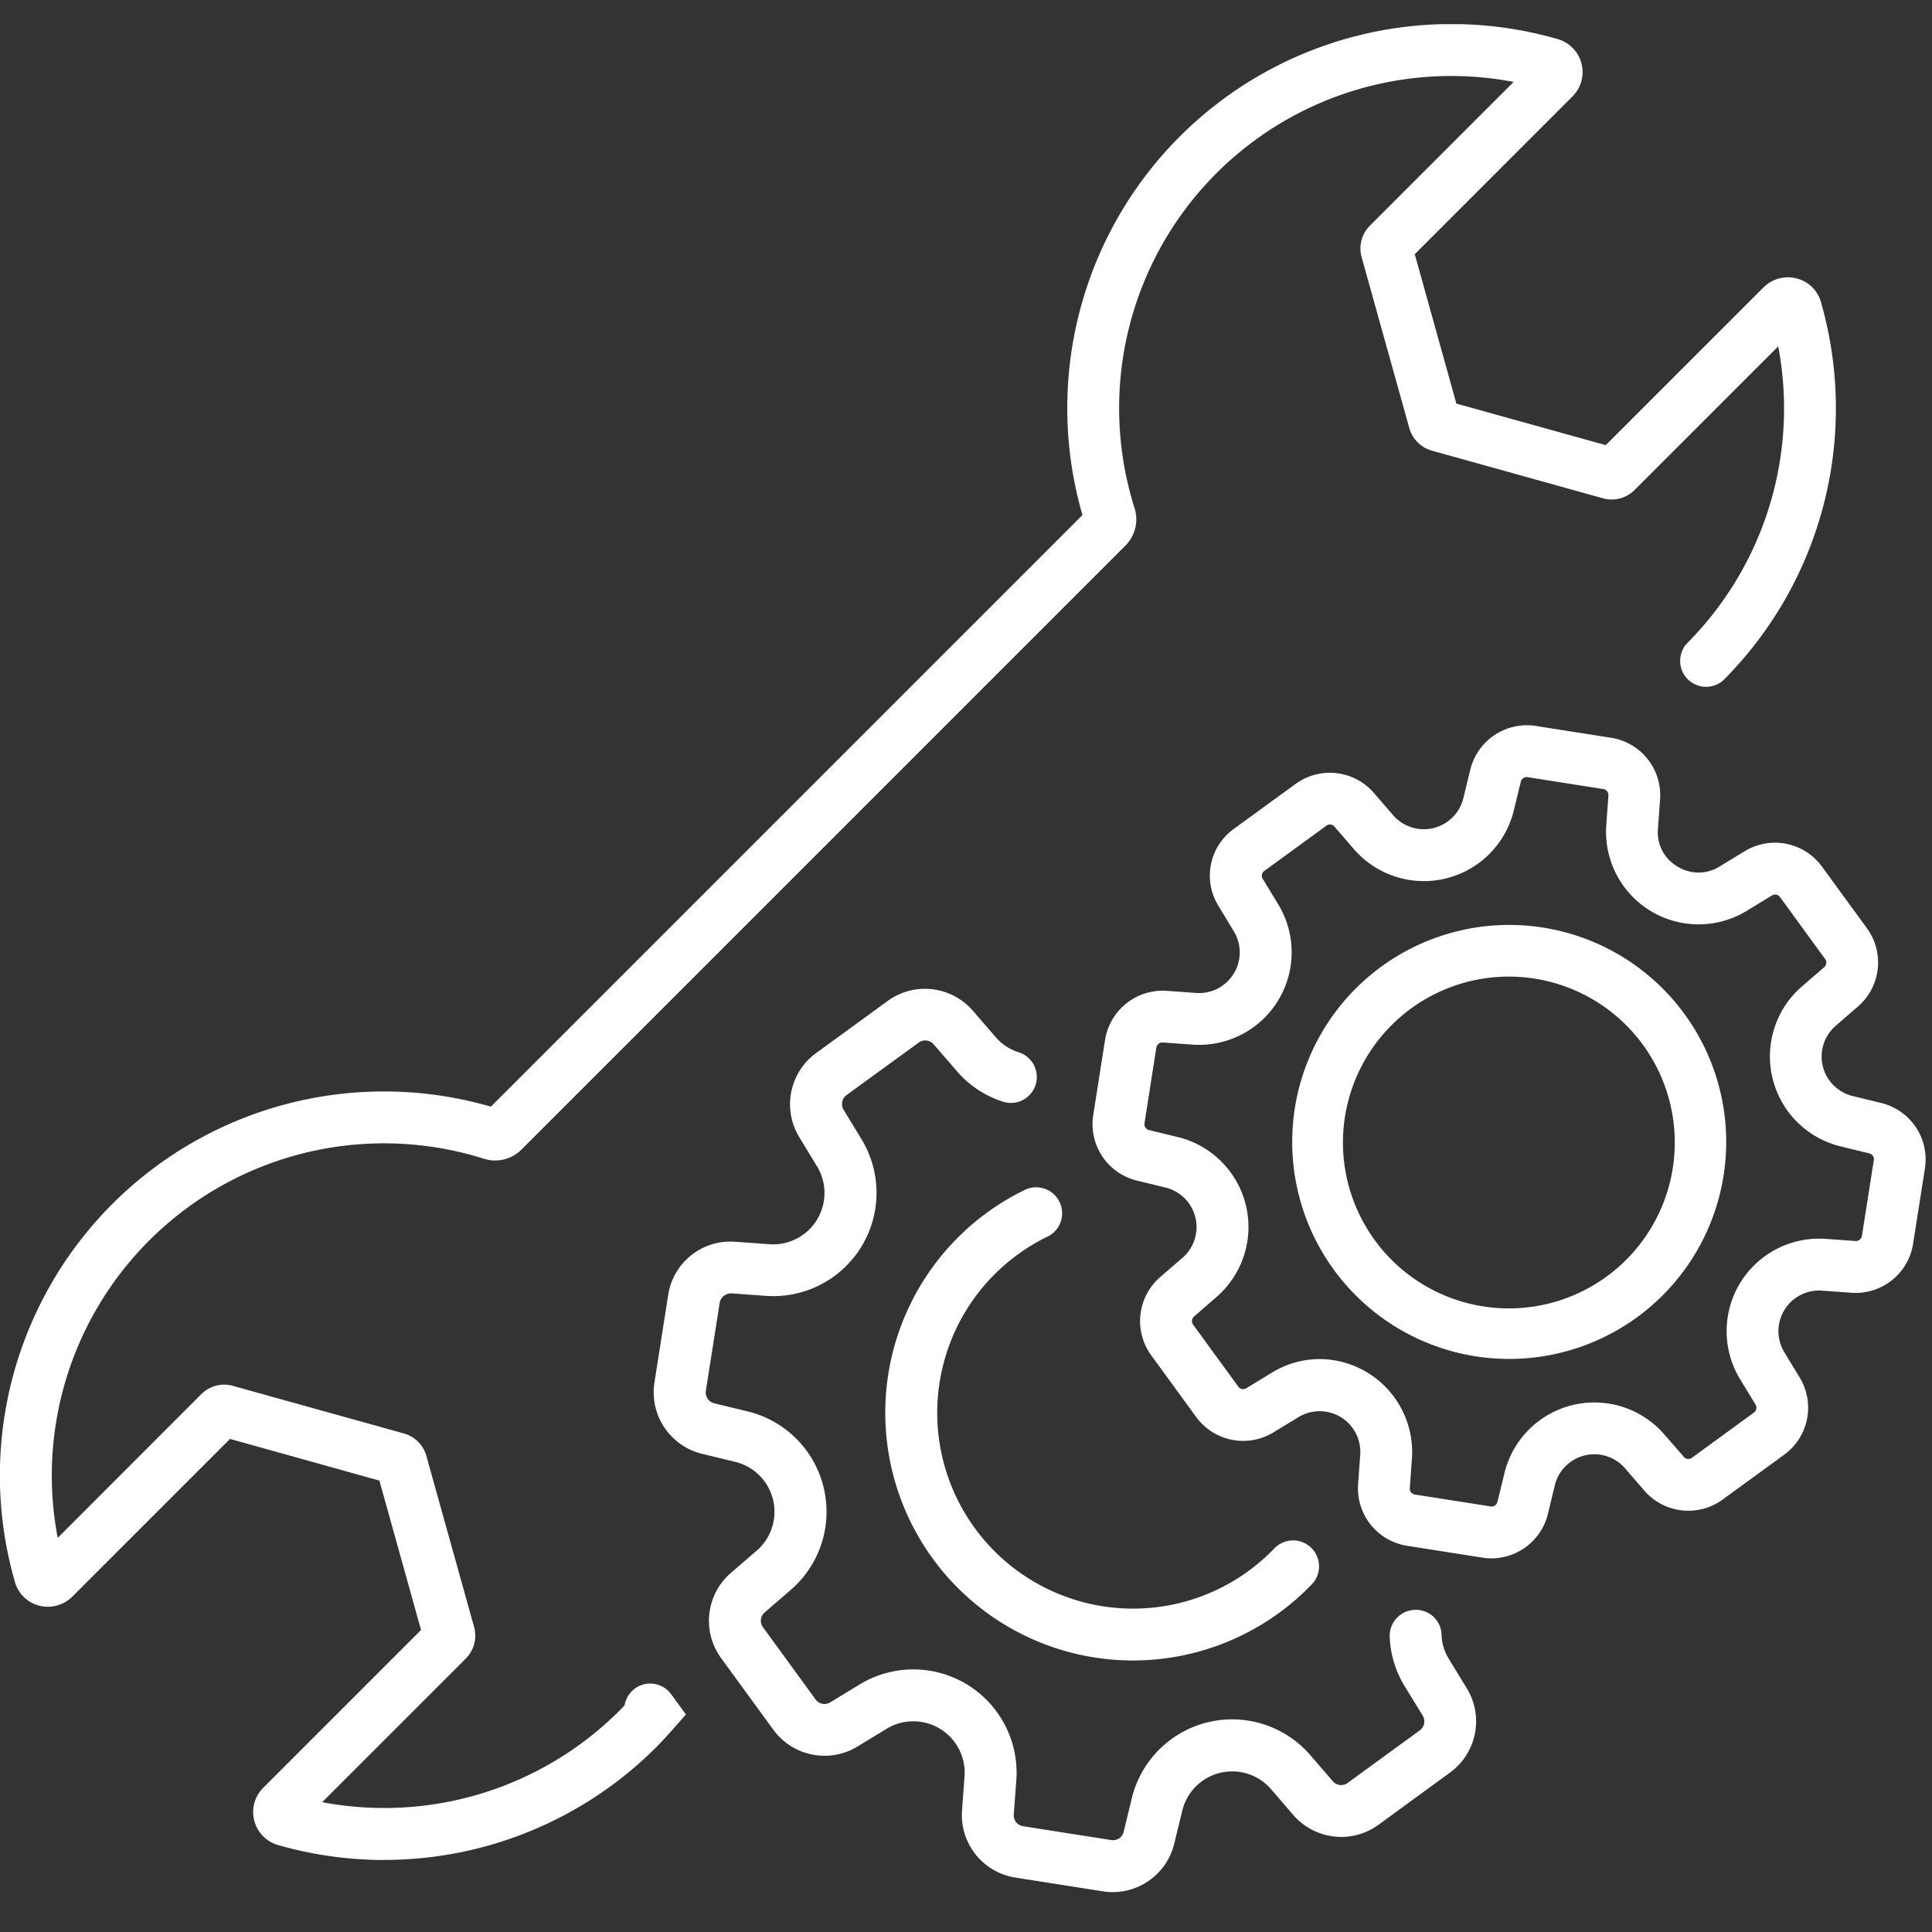
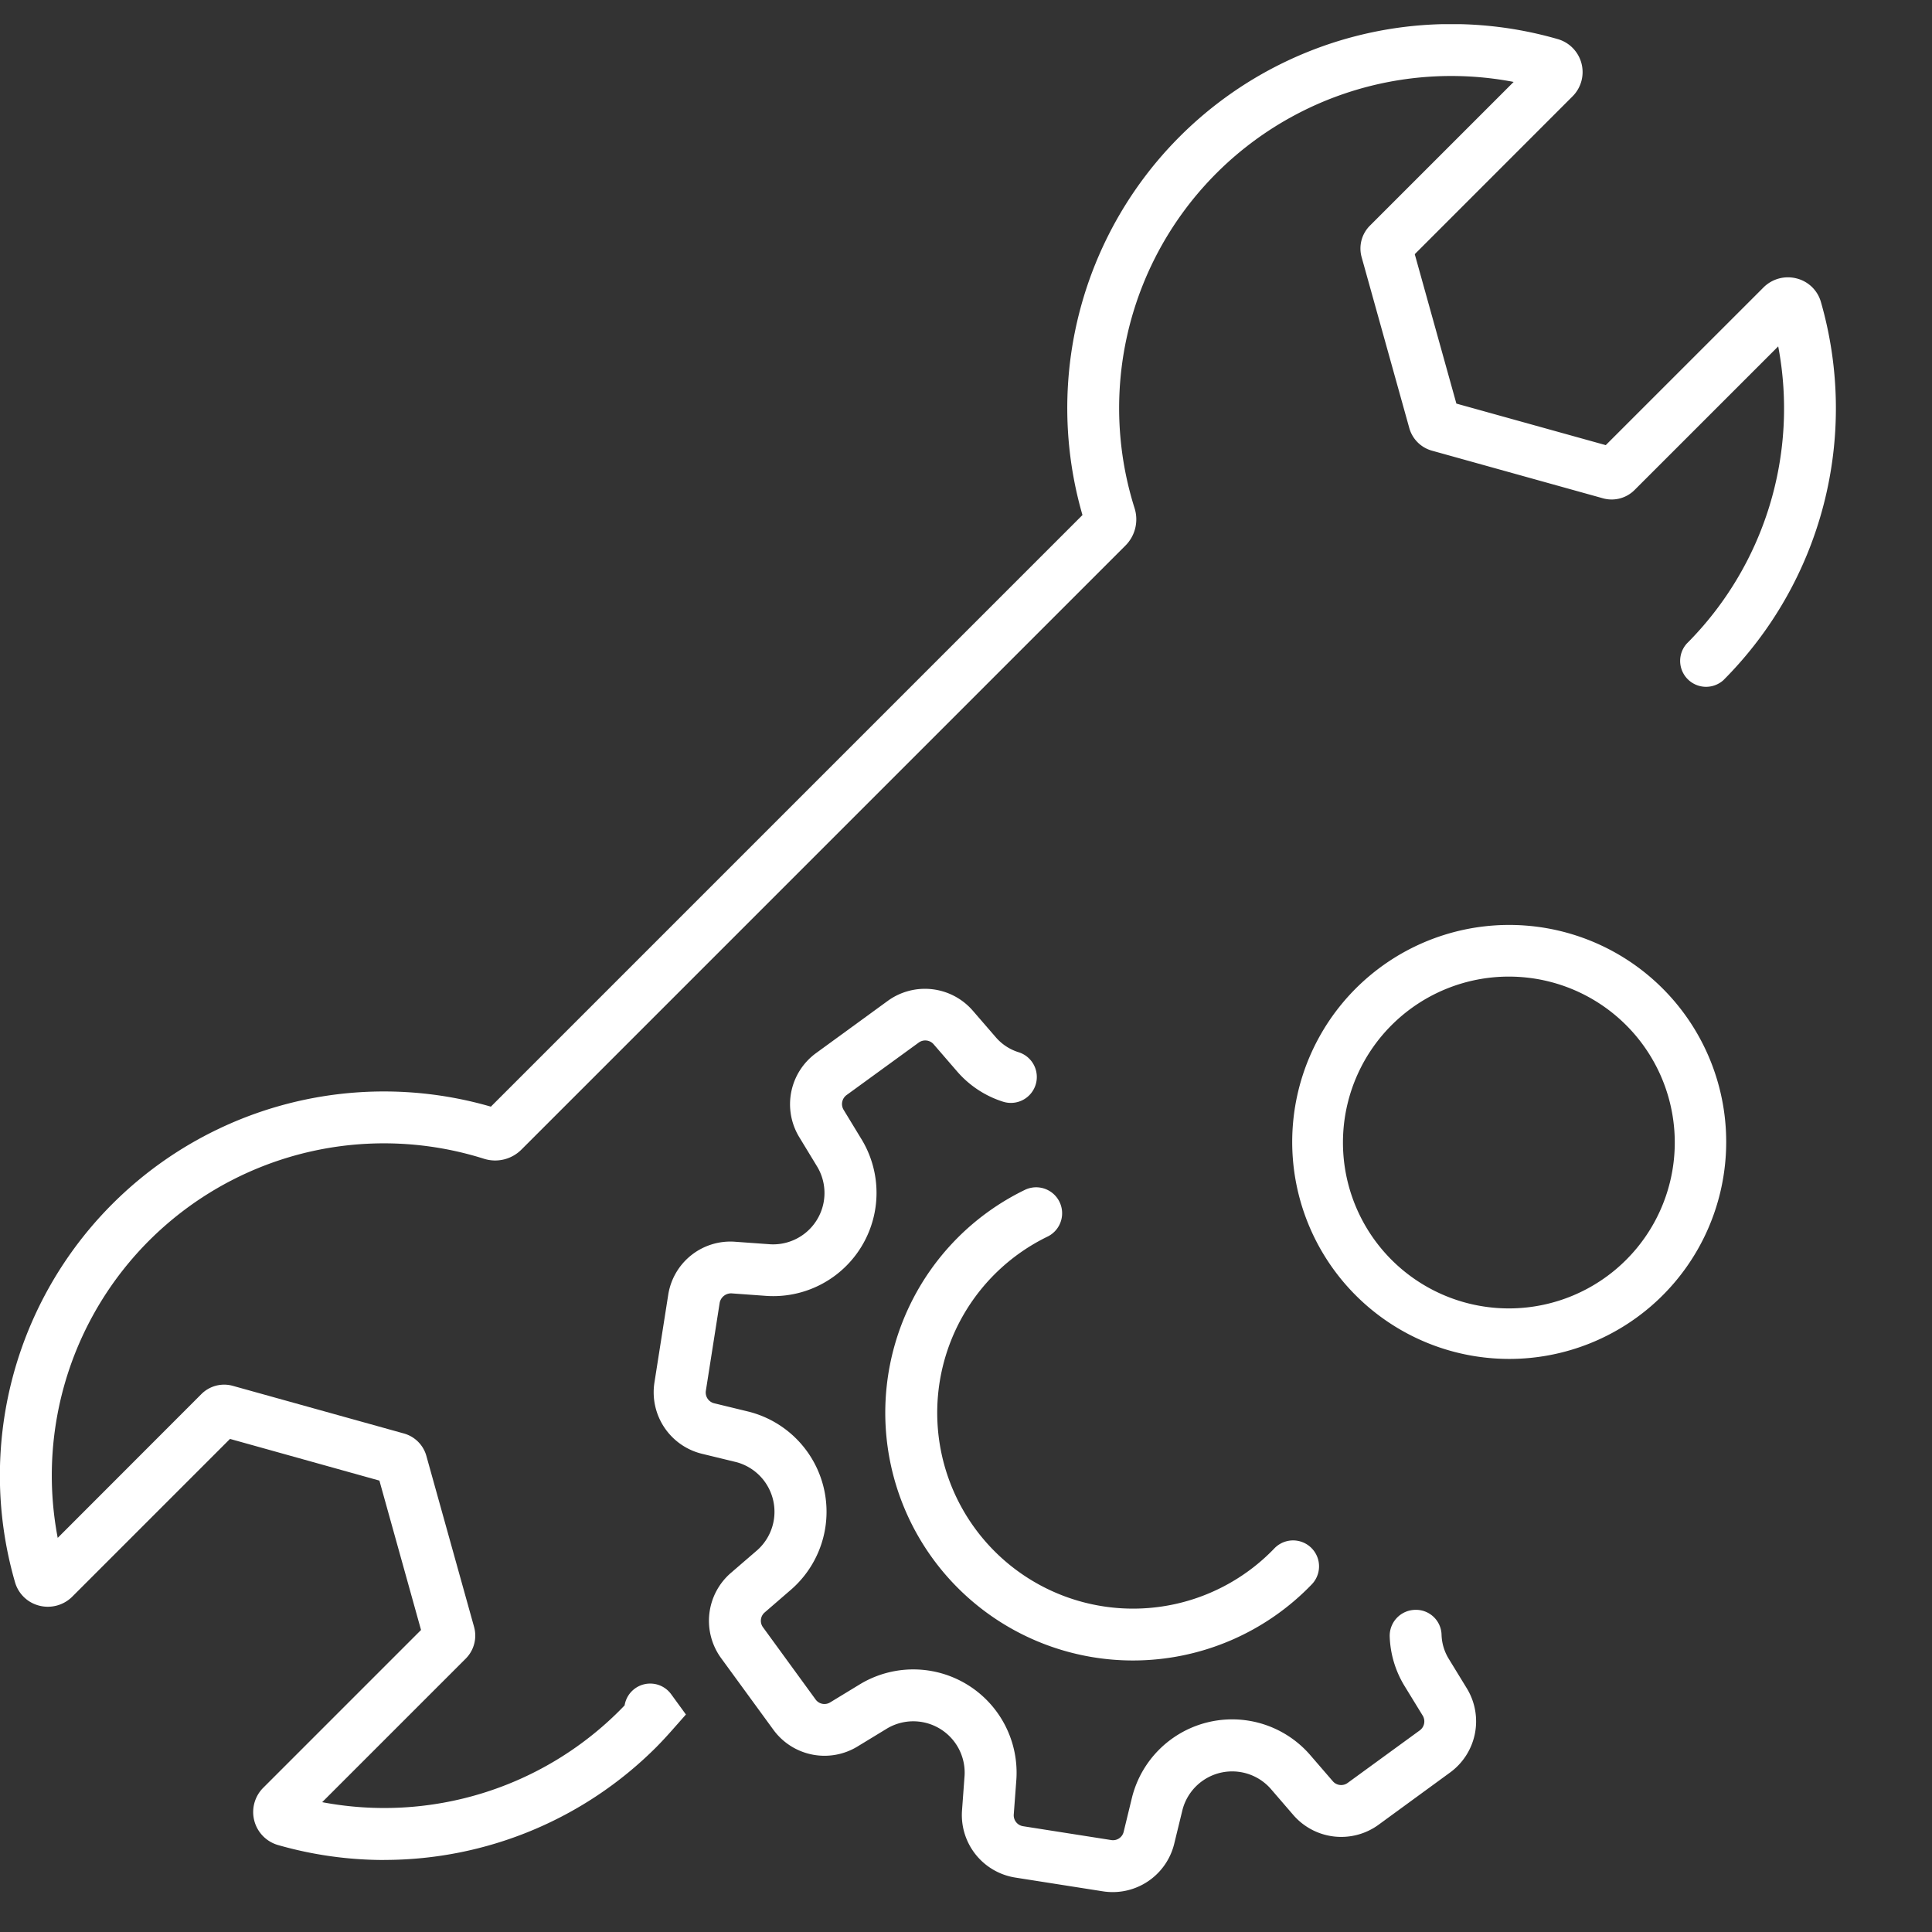
<svg xmlns="http://www.w3.org/2000/svg" width="95" height="95" viewBox="0 0 95 95">
  <rect x="0" y="0" width="95" height="95" fill="#333333" stroke="none" />
  <defs>
    <clipPath id="a">
      <rect width="95" height="95" transform="translate(1037 1635)" fill="#fff" stroke="#707070" stroke-width="1" />
    </clipPath>
    <clipPath id="b">
      <rect width="94.691" height="91.849" fill="none" />
    </clipPath>
  </defs>
  <g transform="translate(-1037 -1635)" clip-path="url(#a)">
    <g transform="translate(1037 1636.188)">
-       <path d="M-4669.74-16670.332l-8.644,7.625,2.493,9.414,9.495,2.639,8.4-7.586s3.994,7.723-4.008,15.986-4.387,4.654-4.387,4.654.29,6.184,1.925,6.959,4.6,0,4.6,0l1.871-1.137,3.5,4.857s-3.736,2.668-3.5,4.451,2.917,2.865,2.917,2.865l2.163.813.544.43-.959,5.732-5.264.982-1.271,2.059.526,2.859,1.344,1.877-5.152,3.406s-2.005-2.723-4.589-2.418-2.97,3.535-2.97,3.535l-.694,1.047-5.346-1.047s-.9,1.615.862,6.281,1.7,4.945,1.7,4.945l-5.6,3.945s-3.44-4.668-6.715-2.961a4.69,4.69,0,0,0-2.72,4.8l-2.023.818-5.684-1.459-.509-3.793v-1.979a20.962,20.962,0,0,0-2.449-1.742,38.461,38.461,0,0,0-5,1.742c-1.127.566-2.208-1.318-2.208-1.318l-2.28-3.727-3.723,3.727-4.943,4.371s-7.222,3.762-11.436,2.408-1.763-1.869-1.763-1.869l7.713-7.914-2.822-9-9.137-1.8-8.077,7.785s-3.732-13.766,6.446-19.42,16.451-1.875,16.451-1.875l30.153-30.924s-4.362-10.682,3.611-17.945,15.706-4.715,15.706-4.715l2.149.631Z" transform="translate(4746.779 16673.338)" fill="#fff" opacity="0" />
      <g transform="translate(64.714 45.338)" fill="#f2faff" opacity="0">
        <path d="M 9.5 18.5 C 4.537 18.5 0.5 14.463 0.5 9.5 C 0.5 4.537 4.537 0.5 9.5 0.5 C 14.463 0.5 18.5 4.537 18.5 9.5 C 18.5 14.463 14.463 18.5 9.5 18.5 Z" stroke="none" />
        <path d="M 9.5 1 C 4.813 1 1 4.813 1 9.5 C 1 14.187 4.813 18 9.5 18 C 14.187 18 18 14.187 18 9.5 C 18 4.813 14.187 1 9.5 1 M 9.5 -1.9073486328125e-06 C 14.747 -1.9073486328125e-06 19 4.253 19 9.5 C 19 14.747 14.747 19 9.5 19 C 4.253 19 -1.9073486328125e-06 14.747 -1.9073486328125e-06 9.5 C -1.9073486328125e-06 4.253 4.253 -1.9073486328125e-06 9.5 -1.9073486328125e-06 Z" stroke="none" fill="#f2faff" />
      </g>
-       <path d="M-4701.646-16623.525s-10.192,6.775-4.478,15.146,12.653,4.885,12.653,4.885l4.733-2.59,4.112-3.893v-3.275l-1.793-1.68-2.318.6-2.923.449-3.074-3.549-.78-1.129,2.044-2.187.71-1.937v-.842l-1.974-2.135-2.6-.746Z" transform="translate(4752.553 16681.955)" fill="#f2faff" opacity="0" />
      <g clip-path="url(#b)">
-         <path d="M18.893,90.271a18.948,18.948,0,0,1-5.229-.737,1.688,1.688,0,0,1-.721-2.813l7.76-7.76-2.047-7.345L11.31,69.566l-7.76,7.76a1.7,1.7,0,0,1-1.62.439A1.66,1.66,0,0,1,.737,76.608a18.884,18.884,0,0,1,23.4-23.38l29.09-29.09A18.884,18.884,0,0,1,76.606.737a1.688,1.688,0,0,1,.719,2.813l-7.759,7.76,2.047,7.347L78.958,20.7l7.761-7.759a1.7,1.7,0,0,1,1.619-.439,1.664,1.664,0,0,1,1.2,1.16,18.92,18.92,0,0,1-4.8,18.6,1.275,1.275,0,0,1-1.8-1.8,16.362,16.362,0,0,0,4.5-14.618l-7.066,7.065a1.592,1.592,0,0,1-1.545.407L70.4,20.969a1.6,1.6,0,0,1-1.1-1.1l-2.346-8.412a1.586,1.586,0,0,1,.407-1.549L74.429,2.84A16.33,16.33,0,0,0,55.789,23.8a1.822,1.822,0,0,1-.452,1.842l-29.7,29.7a1.823,1.823,0,0,1-1.837.449A16.332,16.332,0,0,0,2.838,74.432L9.9,67.364a1.582,1.582,0,0,1,1.546-.408L19.865,69.3a1.588,1.588,0,0,1,1.1,1.1l2.347,8.413a1.6,1.6,0,0,1-.4,1.545l-7.07,7.07a16.365,16.365,0,0,0,14.618-4.5c.085-.087.17-.172.253-.259A1.275,1.275,0,0,1,33,82.117l.728,1-.677.767c-.255.288-.517.574-.793.851a18.907,18.907,0,0,1-13.369,5.533m.283-18.51.009,0Zm-7.464-2.6-.005.005.005-.005M78.562,21.1l-.005.005ZM69.413,10.764v0M75.9,3.189h0" transform="translate(0 0)" fill="#fff" />
+         <path d="M18.893,90.271a18.948,18.948,0,0,1-5.229-.737,1.688,1.688,0,0,1-.721-2.813l7.76-7.76-2.047-7.345L11.31,69.566l-7.76,7.76a1.7,1.7,0,0,1-1.62.439A1.66,1.66,0,0,1,.737,76.608a18.884,18.884,0,0,1,23.4-23.38l29.09-29.09A18.884,18.884,0,0,1,76.606.737a1.688,1.688,0,0,1,.719,2.813l-7.759,7.76,2.047,7.347L78.958,20.7l7.761-7.759a1.7,1.7,0,0,1,1.619-.439,1.664,1.664,0,0,1,1.2,1.16,18.92,18.92,0,0,1-4.8,18.6,1.275,1.275,0,0,1-1.8-1.8,16.362,16.362,0,0,0,4.5-14.618l-7.066,7.065a1.592,1.592,0,0,1-1.545.407L70.4,20.969a1.6,1.6,0,0,1-1.1-1.1l-2.346-8.412a1.586,1.586,0,0,1,.407-1.549L74.429,2.84A16.33,16.33,0,0,0,55.789,23.8a1.822,1.822,0,0,1-.452,1.842l-29.7,29.7a1.823,1.823,0,0,1-1.837.449A16.332,16.332,0,0,0,2.838,74.432L9.9,67.364a1.582,1.582,0,0,1,1.546-.408L19.865,69.3a1.588,1.588,0,0,1,1.1,1.1l2.347,8.413a1.6,1.6,0,0,1-.4,1.545l-7.07,7.07a16.365,16.365,0,0,0,14.618-4.5c.085-.087.17-.172.253-.259A1.275,1.275,0,0,1,33,82.117l.728,1-.677.767c-.255.288-.517.574-.793.851a18.907,18.907,0,0,1-13.369,5.533Zm-7.464-2.6-.005.005.005-.005M78.562,21.1l-.005.005ZM69.413,10.764v0M75.9,3.189h0" transform="translate(0 0)" fill="#fff" />
        <path d="M46.3,68.1a12.181,12.181,0,0,1-5.316-23.139A1.275,1.275,0,1,1,42.1,47.258,9.63,9.63,0,1,0,53.267,62.576a1.276,1.276,0,0,1,1.841,1.767A12.208,12.208,0,0,1,46.3,68.1" transform="translate(9.408 12.361)" fill="#fff" />
        <path d="M47.77,81.6a3.155,3.155,0,0,1-.475-.036l-4.335-.681A3.114,3.114,0,0,1,40.355,77.6l.128-1.741a2.526,2.526,0,0,0-3.793-2.315l-1.49.907a3.113,3.113,0,0,1-4.112-.823L28.5,70.081a3.113,3.113,0,0,1,.477-4.164L30.3,64.776a2.527,2.527,0,0,0-1.044-4.319l-1.7-.413a3.112,3.112,0,0,1-2.326-3.488l.681-4.335a3.093,3.093,0,0,1,3.284-2.6l1.739.125a2.525,2.525,0,0,0,2.317-3.791l-.906-1.491a3.112,3.112,0,0,1,.822-4.11l3.546-2.583a3.113,3.113,0,0,1,4.164.477l1.142,1.32a2.43,2.43,0,0,0,1.107.73,1.275,1.275,0,1,1-.769,2.431A4.965,4.965,0,0,1,40.1,41.229l-1.14-1.319a.546.546,0,0,0-.732-.083L34.677,42.41a.548.548,0,0,0-.144.722l.907,1.491a5.078,5.078,0,0,1-4.682,7.662l-1.74-.126a.572.572,0,0,0-.577.457l-.681,4.336a.545.545,0,0,0,.407.611l1.7.413a5.077,5.077,0,0,1,2.107,8.73l-1.32,1.142a.539.539,0,0,0-.083.731l2.583,3.546a.536.536,0,0,0,.721.145l1.491-.907a5.079,5.079,0,0,1,7.664,4.682L42.9,77.786a.544.544,0,0,0,.457.574l4.336.681a.538.538,0,0,0,.612-.407l.413-1.7a5.077,5.077,0,0,1,8.73-2.107l1.139,1.319a.541.541,0,0,0,.734.084l3.545-2.583a.547.547,0,0,0,.145-.722L62.1,71.439a4.984,4.984,0,0,1-.713-2.393,1.275,1.275,0,0,1,1.225-1.324,1.259,1.259,0,0,1,1.324,1.225,2.4,2.4,0,0,0,.344,1.166L65.19,71.6a3.113,3.113,0,0,1-.822,4.11L60.822,78.3a3.116,3.116,0,0,1-4.164-.478L55.518,76.5A2.526,2.526,0,0,0,51.2,77.543l-.413,1.694A3.116,3.116,0,0,1,47.77,81.6" transform="translate(6.948 10.25)" fill="#fff" />
      </g>
      <g clip-path="url(#b)">
-         <path d="M61.732,67.99a2.757,2.757,0,0,1-.432-.034l-3.737-.587a2.86,2.86,0,0,1-2.394-3.014l.108-1.5a2,2,0,0,0-3-1.832l-1.286.781a2.861,2.861,0,0,1-3.776-.755l-2.225-3.055a2.861,2.861,0,0,1,.438-3.826l1.138-.984a2,2,0,0,0-.825-3.418l-1.461-.356a2.856,2.856,0,0,1-2.136-3.2l.587-3.734a2.871,2.871,0,0,1,3.016-2.394l1.5.108a2,2,0,0,0,1.833-3L48.3,35.9a2.826,2.826,0,0,1,.754-3.775L52.11,29.9a2.863,2.863,0,0,1,3.827.441l.982,1.137a2,2,0,0,0,3.416-.825l.356-1.462a2.866,2.866,0,0,1,3.2-2.136l3.735.587a2.859,2.859,0,0,1,2.394,3.014l-.108,1.5a1.935,1.935,0,0,0,.938,1.8,1.959,1.959,0,0,0,2.063.034l1.283-.782a2.859,2.859,0,0,1,3.776.756L80.2,37.019a2.859,2.859,0,0,1-.439,3.825l-1.137.984a2,2,0,0,0,.824,3.418l1.462.356a2.858,2.858,0,0,1,2.134,3.2l-.586,3.734a2.858,2.858,0,0,1-3.016,2.394l-1.5-.108a2,2,0,0,0-1.833,3l.781,1.285a2.859,2.859,0,0,1-.755,3.776l-3.055,2.226a2.862,2.862,0,0,1-3.825-.439l-.984-1.138a2,2,0,0,0-3.418.824L64.5,65.819a2.867,2.867,0,0,1-2.77,2.171m-8.457-9.8a4.574,4.574,0,0,1,4.547,4.85l-.108,1.5a.294.294,0,0,0,.246.31l3.734.586a.294.294,0,0,0,.329-.219l.356-1.461a4.55,4.55,0,0,1,7.826-1.888L71.189,63a.292.292,0,0,0,.393.046l3.055-2.227a.293.293,0,0,0,.078-.387l-.782-1.285a4.55,4.55,0,0,1,4.2-6.87l1.5.108a.3.3,0,0,0,.31-.246l.587-3.735a.29.29,0,0,0-.219-.328l-1.462-.356A4.552,4.552,0,0,1,76.956,39.9l1.138-.982a.3.3,0,0,0,.046-.393l-2.226-3.055a.292.292,0,0,0-.389-.079l-1.283.782a4.551,4.551,0,0,1-6.871-4.2l.108-1.5a.294.294,0,0,0-.246-.31L63.5,29.575a.3.3,0,0,0-.328.218l-.356,1.463a4.551,4.551,0,0,1-7.826,1.889l-.984-1.137a.285.285,0,0,0-.393-.047l-3.055,2.227a.289.289,0,0,0-.078.387l.781,1.285a4.55,4.55,0,0,1-4.2,6.87l-1.5-.108a.3.3,0,0,0-.311.246L44.666,46.6a.294.294,0,0,0,.218.328l1.463.356a4.552,4.552,0,0,1,1.889,7.828L47.1,56.1a.3.3,0,0,0-.045.393l2.226,3.055a.292.292,0,0,0,.388.078l1.285-.781a4.465,4.465,0,0,1,2.323-.653" transform="translate(11.61 7.45)" fill="#fff" />
        <path d="M60.482,56.063a10.829,10.829,0,0,1-1.662-.13,10.67,10.67,0,1,1,1.662.13m-.023-18.8a8.158,8.158,0,1,0,1.278.1,8.312,8.312,0,0,0-1.278-.1m9.3,9.584h0Z" transform="translate(13.73 9.57)" fill="#fff" />
      </g>
    </g>
  </g>
</svg>